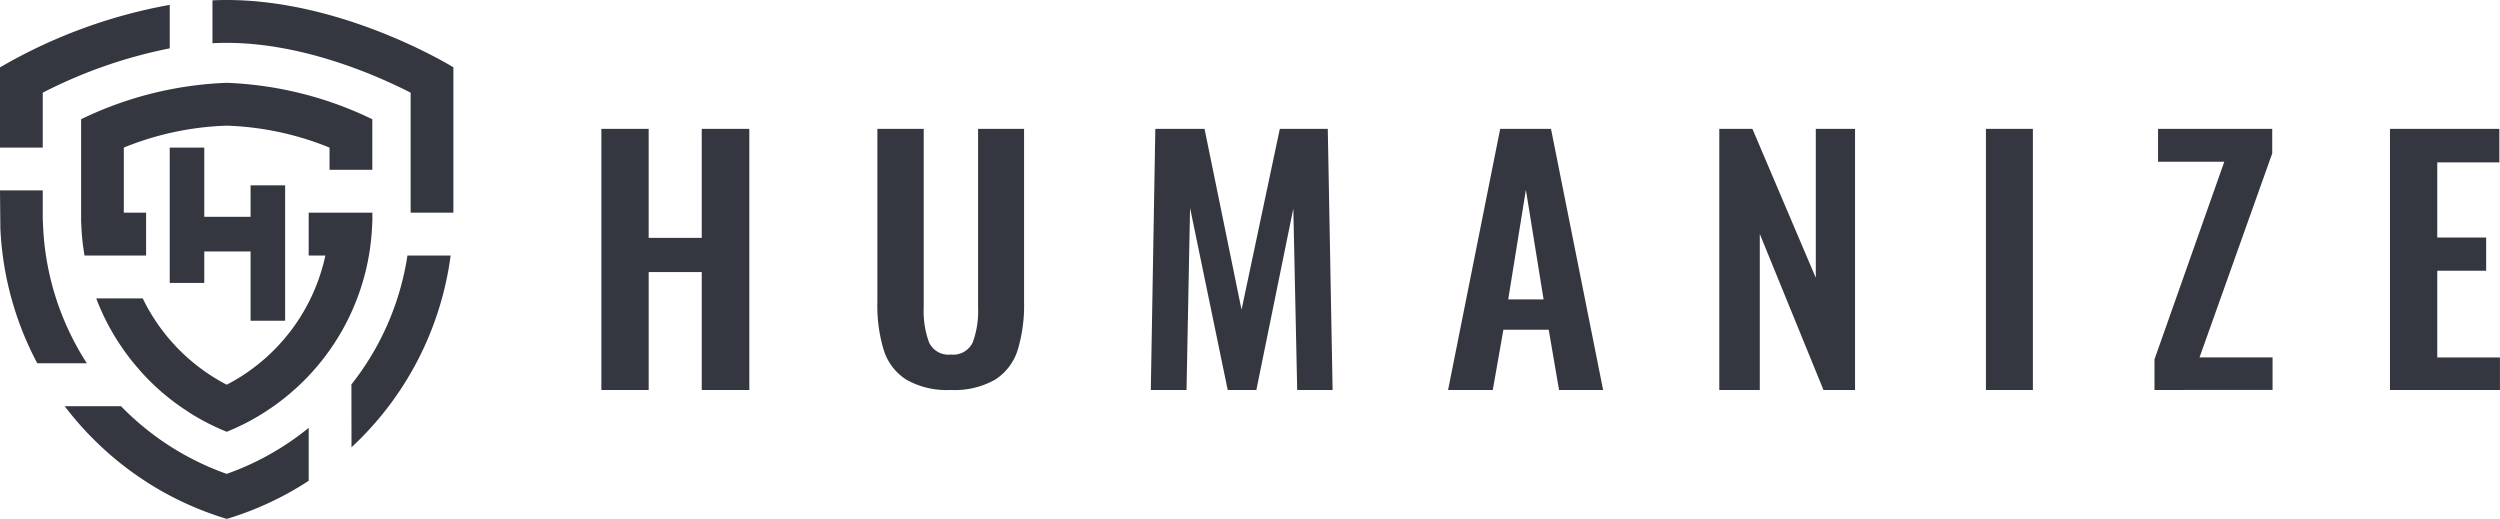
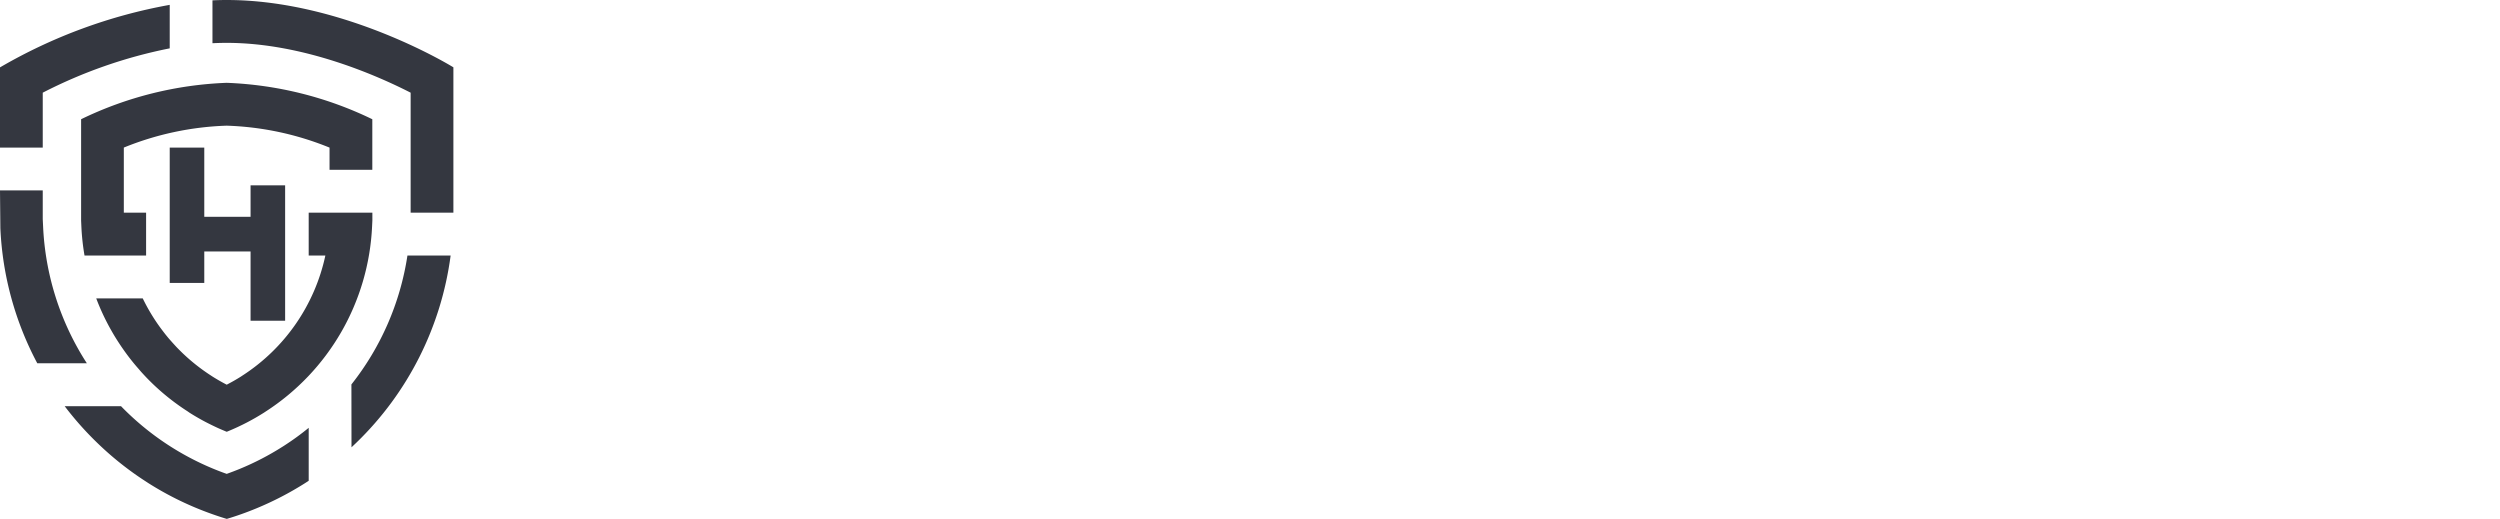
<svg xmlns="http://www.w3.org/2000/svg" width="212" height="44" viewBox="0 0 212 44">
  <defs>
    <style>.a{fill:#343740;}</style>
  </defs>
-   <path class="a" d="M151.674,22.14V0h9.276V2.843h-5.266V9.212h4.147v2.816h-4.147v7.353H161v2.76Zm-19.969,0v-2.6l5.919-16.755h-5.618V0h9.683V2.077l-6.165,17.3h6.193v2.76Zm-14.294,0V0h3.982V22.14Zm-13.776,0-5.4-13.23V22.14H94.8V0h2.81l5.374,12.63V0h3.328V22.14Zm-22.424,0-.875-5.111H76.492l-.9,5.111H71.8L76.22,0h4.309l4.42,22.14ZM76.9,14.46h3L78.4,5.168ZM59.006,22.14,58.678,6.751,55.542,22.14H53.114L49.921,6.7l-.3,15.443H46.593L46.975,0h4.174l3.138,15.335L57.532,0H61.6l.409,22.14Zm-33.145-.874a4.6,4.6,0,0,1-1.909-2.488,12.958,12.958,0,0,1-.547-4.1V0h3.93V15.143a7.665,7.665,0,0,0,.45,2.954,1.8,1.8,0,0,0,1.84,1.037,1.823,1.823,0,0,0,1.87-1.037,7.665,7.665,0,0,0,.45-2.954V0h3.9V14.678a13.066,13.066,0,0,1-.545,4.086,4.616,4.616,0,0,1-1.91,2.5,6.941,6.941,0,0,1-3.765.874A6.94,6.94,0,0,1,25.861,21.266ZM8.512,22.14v-10h-4.5v10H0V0H4.011V9.24h4.5V0h4.036V22.14Z" transform="translate(50.996 10.93)" />
  <path class="a" d="M17.589,43.449a26.7,26.7,0,0,1-5.026-2.492c-.059-.04-.121-.079-.18-.118a26.712,26.712,0,0,1-4.145-3.293,27.028,27.028,0,0,1-2.752-3.1h4.778c.159.167.325.331.492.493a23.387,23.387,0,0,0,3.587,2.85l.01.006.01.005.061.041.095.06a23.407,23.407,0,0,0,4.328,2.147c.125.046.252.092.379.136.377-.134.756-.279,1.13-.433A23.187,23.187,0,0,0,23.927,37.9l.1-.063.061-.039.008-.005.009-.006a22.523,22.523,0,0,0,2.073-1.508v4.49c-.037.025-.073.05-.11.073-.059.039-.122.077-.183.118a26.915,26.915,0,0,1-4.153,2.153,26.469,26.469,0,0,1-2.5.89Q18.4,43.752,17.589,43.449ZM29.8,32.6A23.238,23.238,0,0,0,34.55,21.672h3.663a26.98,26.98,0,0,1-8,15.874c-.135.129-.269.258-.406.385ZM19.094,36.56c-.131-.054-.262-.11-.392-.166s-.26-.115-.388-.175l-.289-.138c-.192-.094-.382-.188-.571-.286a0,0,0,0,0,0,0q-.707-.37-1.386-.8l-.142-.1A19.368,19.368,0,0,1,12.9,32.5q-.328-.317-.638-.649c-.136-.147-.273-.293-.4-.443s-.262-.3-.391-.453-.254-.309-.377-.464c-.207-.262-.407-.532-.6-.806-.063-.09-.127-.181-.19-.273-.083-.123-.166-.247-.247-.372-.217-.332-.423-.669-.615-1.012-.11-.191-.216-.385-.318-.58h0a19.044,19.044,0,0,1-.963-2.144h3.944a16.025,16.025,0,0,0,1.374,2.321c.052.075.108.149.162.223.086.115.173.231.261.345l.008.01c.051.066.1.13.157.2h0l.163.2c.062.075.125.148.189.221.023.027.048.052.071.079.148.167.3.335.452.5.076.081.157.162.236.243l.24.237a16.149,16.149,0,0,0,2.469,1.961l.128.084c.392.248.8.48,1.211.694.411-.214.817-.443,1.208-.691l.128-.085A16.147,16.147,0,0,0,27.59,21.672H26.177V18.037h5.4V18.7l-.025.517A19.757,19.757,0,0,1,22.526,34.9l-.142.094a19.653,19.653,0,0,1-3.025,1.567c-.045.02-.087.037-.131.052l0,0C19.182,36.6,19.138,36.58,19.094,36.56ZM3.162,30.807A26.911,26.911,0,0,1,.031,19.354L0,16.148H3.625v2.438l.029.6a23.289,23.289,0,0,0,3.71,11.618ZM21.248,27.2V21.323H17.323v2.67H14.392V12.514h2.931v5.873h3.925V15.715h2.931V27.2ZM10.86,21.672H7.168a19.728,19.728,0,0,1-.267-2.46L6.878,18.7V10.11A30.887,30.887,0,0,1,19.224,7.023a30.952,30.952,0,0,1,12.348,3.089V14.4H27.945V12.517a25.234,25.234,0,0,0-8.721-1.86A25.24,25.24,0,0,0,10.5,12.514v5.523h1.889v3.635Zm23.962-3.635V7.859c-2.916-1.49-9.147-4.224-15.6-4.224-.4,0-.806.011-1.205.03V.029Q18.618,0,19.224,0C29.246,0,38.448,5.709,38.448,5.709V18.037ZM0,12.514v-6.8A44.115,44.115,0,0,1,14.392.412V4.1A40.974,40.974,0,0,0,3.625,7.859v4.655Z" />
</svg>